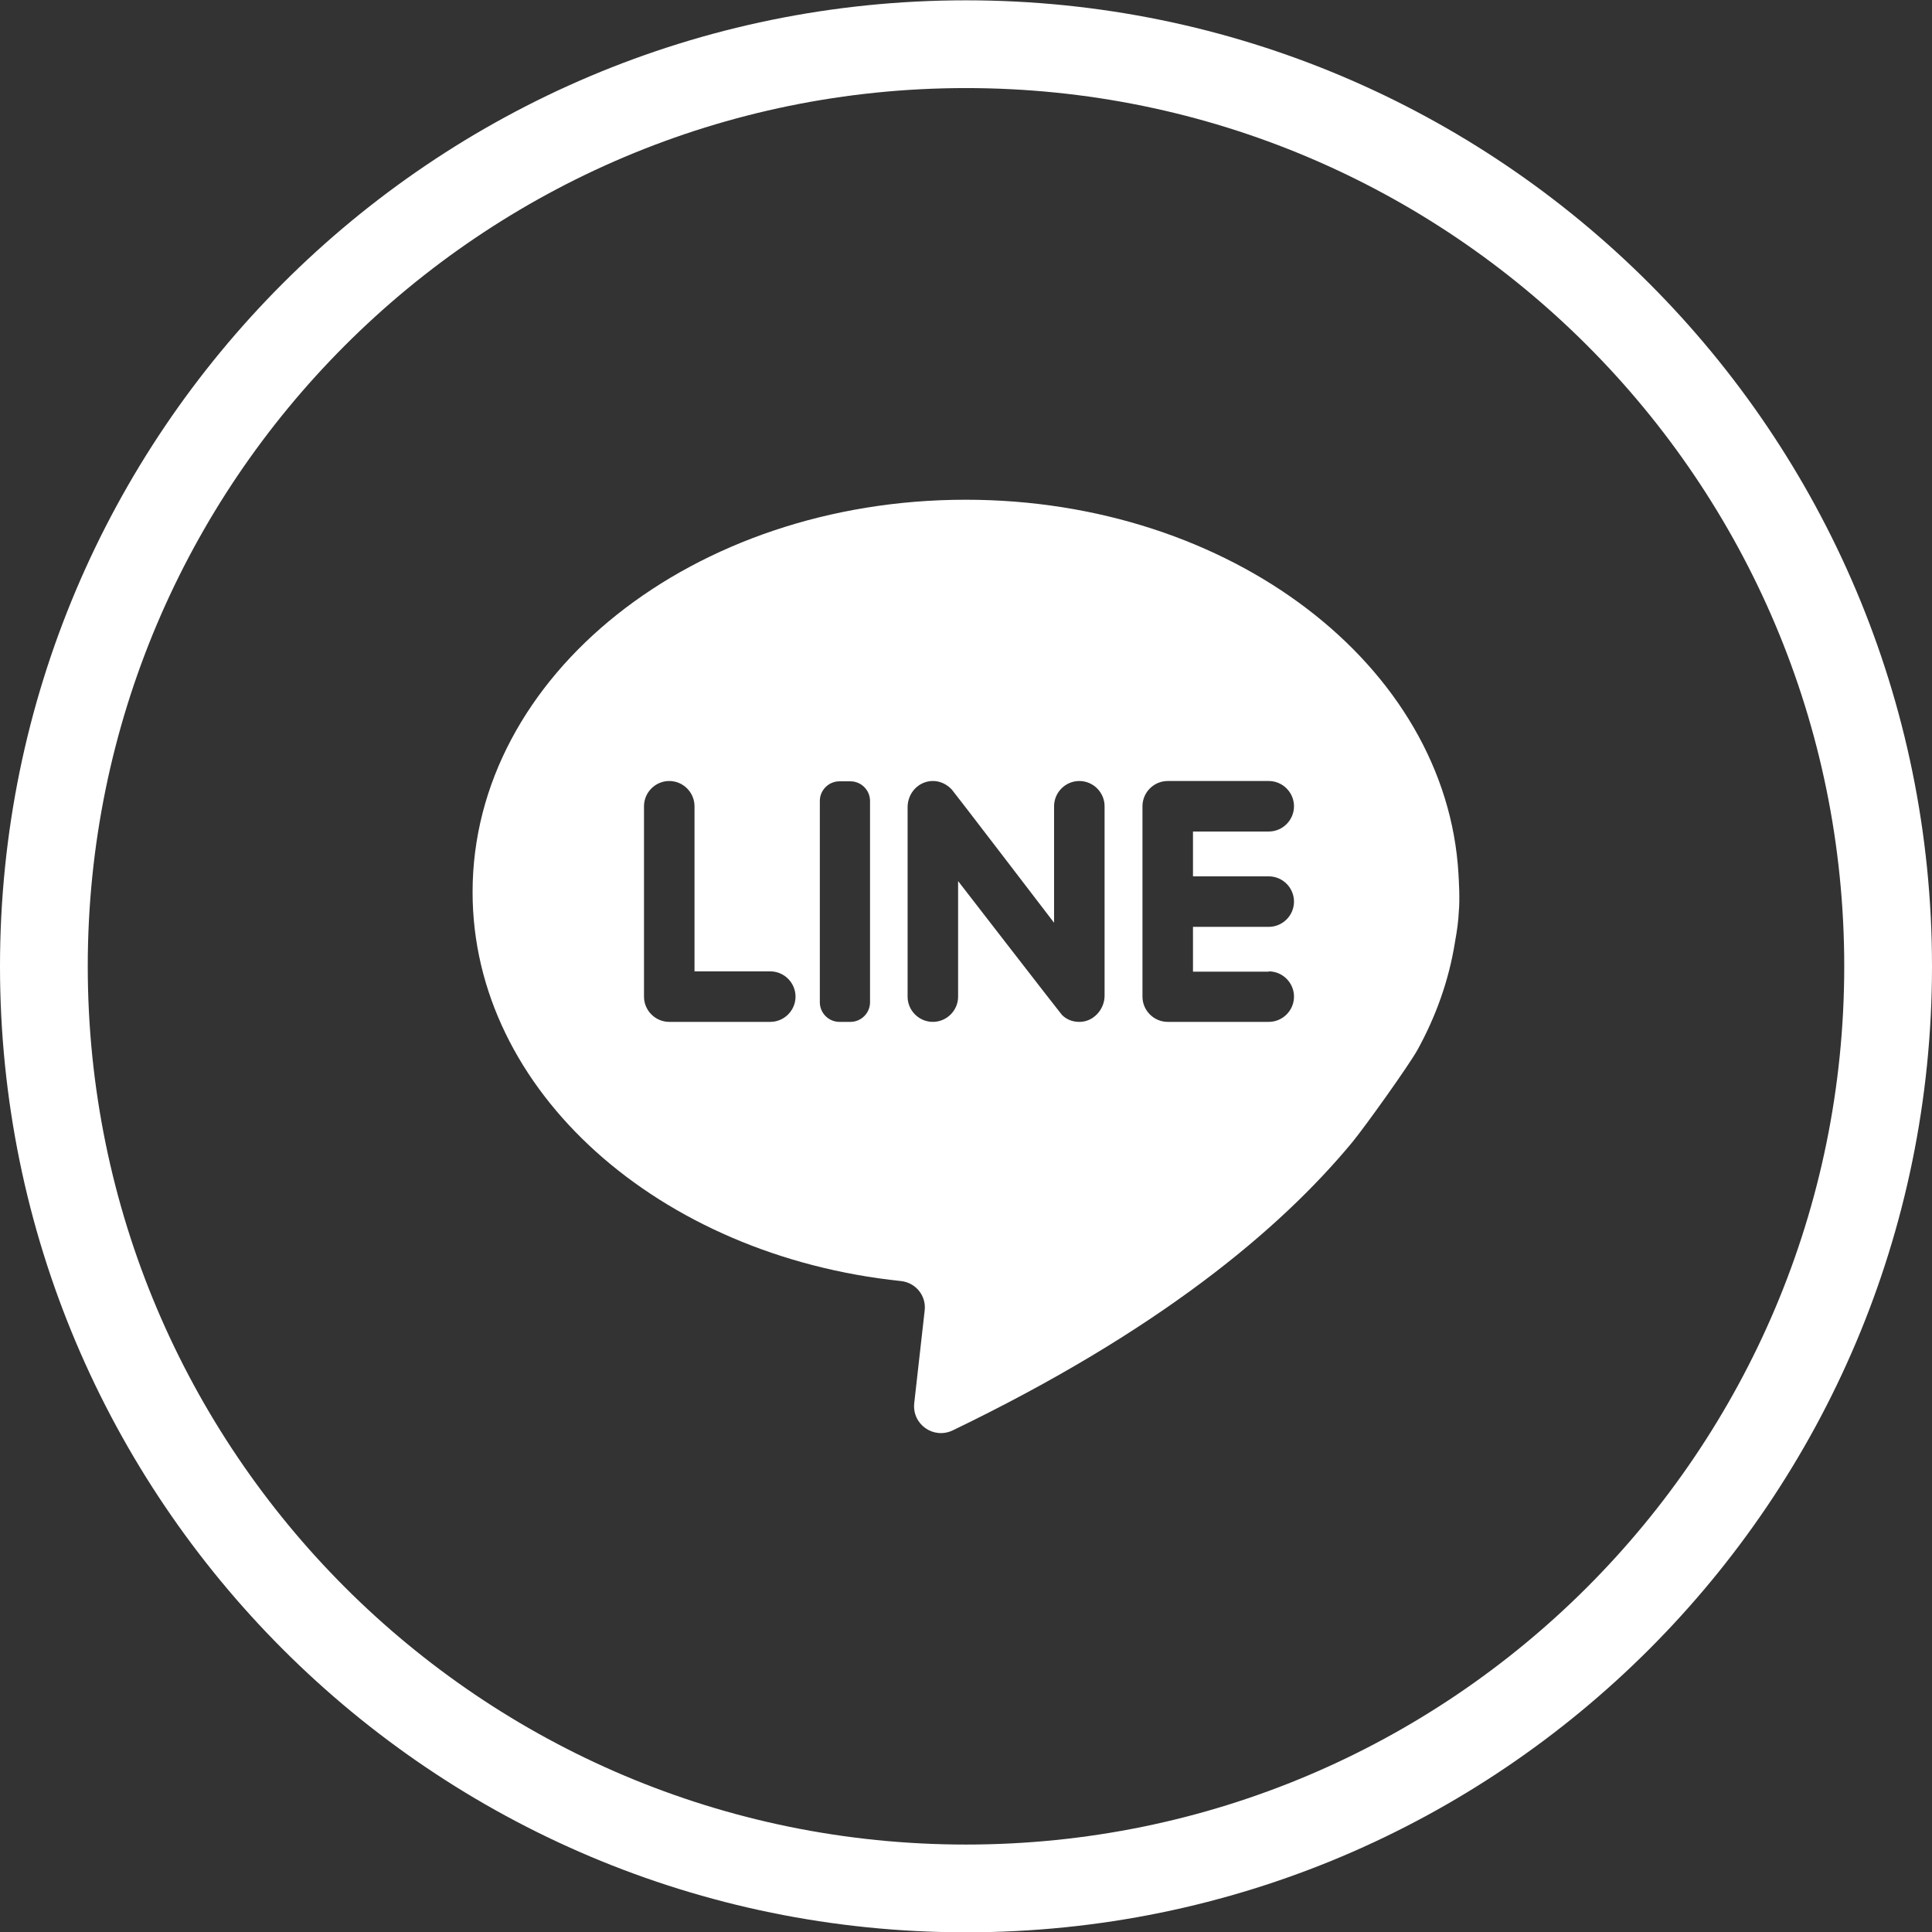
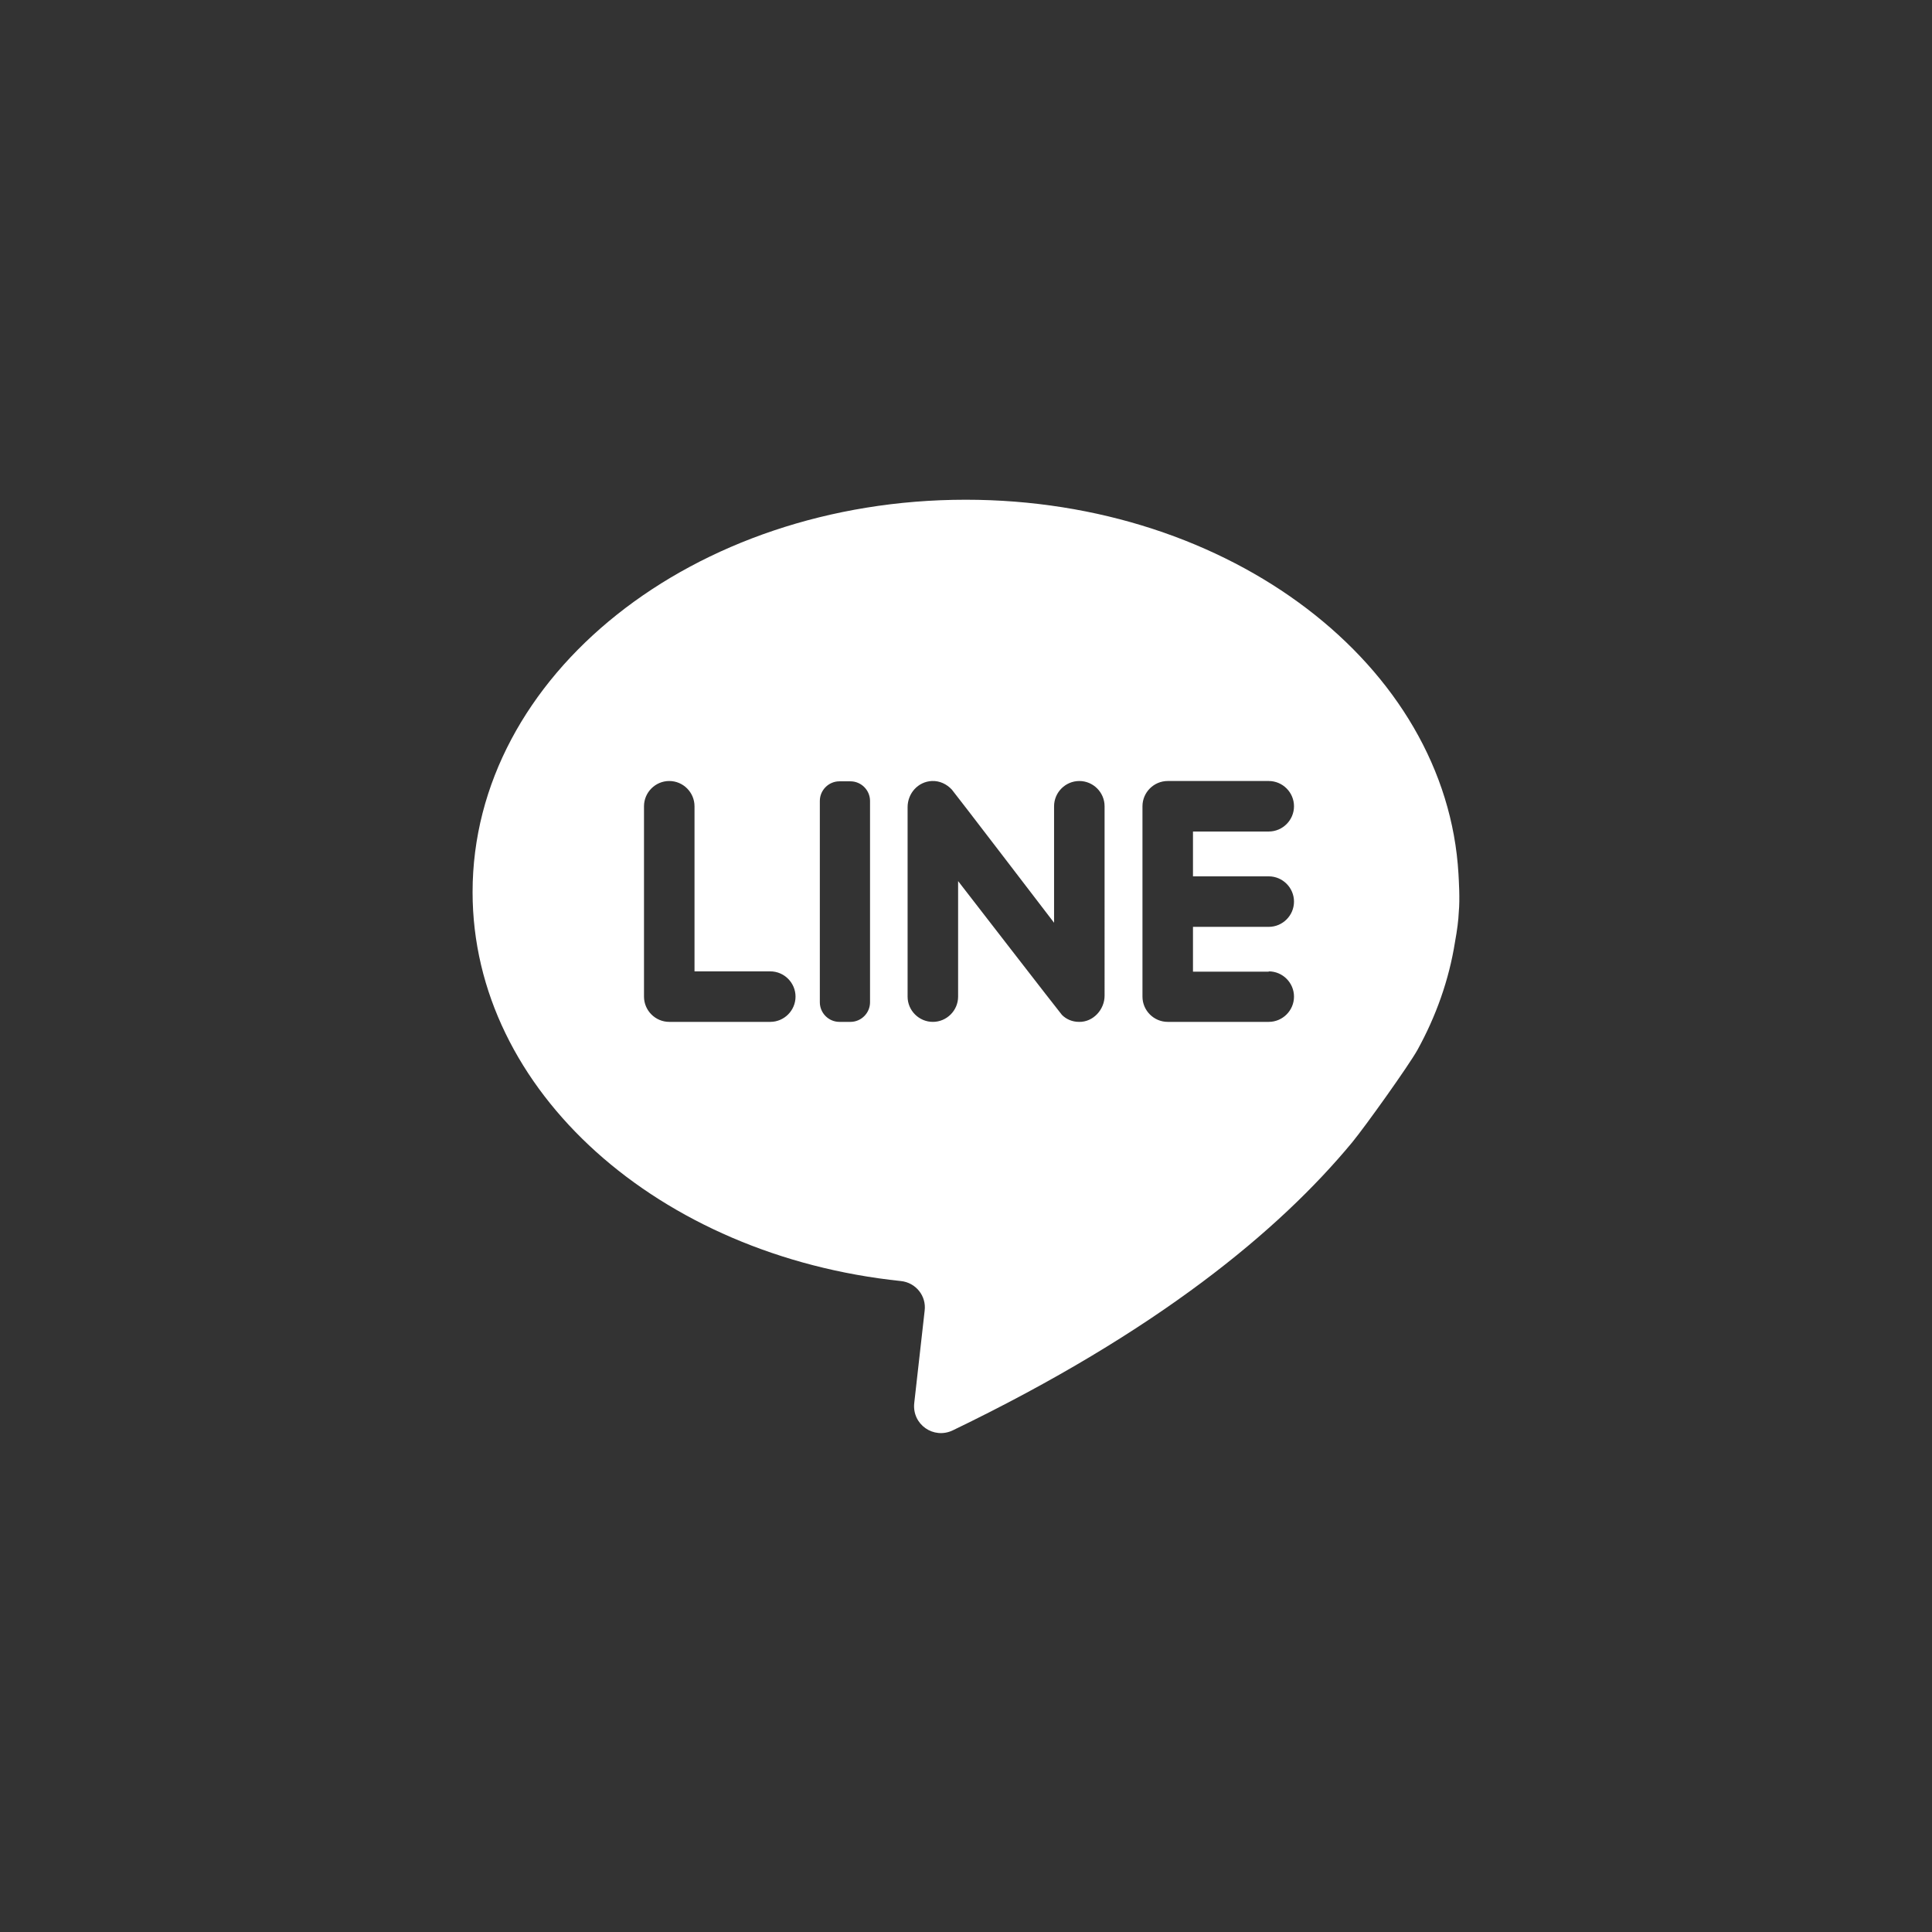
<svg xmlns="http://www.w3.org/2000/svg" version="1.1" id="Capa_1" x="0px" y="0px" viewBox="0 0 612 612" style="enable-background:new 0 0 612 612;" xml:space="preserve">
  <rect x="0" y="0" width="612" height="612" fill="#333333" stroke="none" />
  <style type="text/css">
	.st0{fill:#FFFFFF;}
</style>
-   <path class="st0" d="M612,306.1c0-169-137-306-306-306c-169,0-306,137-306,306c0,169,137,306,306,306C475,612.1,612,475.1,612,306.1  z M27.8,306.1C27.8,152.5,152.4,27.9,306,27.9s278.2,124.5,278.2,278.2S459.6,584.3,306,584.3S27.8,459.8,27.8,306.1z" />
-   <path class="st0" d="M462,276.8c-3.8-66-72.2-118.5-156.1-118.5c-86.3,0-156.2,55.6-156.2,124.3c0,63.1,59.1,115.2,135.7,123.2  c4.7,0.5,8.1,4.7,7.5,9.4l-3.3,29.3c-0.7,6.7,6.1,11.5,12.2,8.6c64.7-31.2,103.4-63.3,126.5-91.2c4.2-5.1,17.9-24.3,20.7-29.3  c5.9-10.7,10-22.2,11.9-34.2c0.7-3.8,1.1-7,1.2-9.5C462.5,284.8,462.1,278.7,462,276.8z M244,323.7h-32c-4.4,0-8-3.6-8-8v-60.3  c0-4.4,3.6-8,8-8s8,3.6,8,8v52.3h24c4.4,0,8,3.6,8,8S248.4,323.7,244,323.7z M275.6,317.5c0,3.4-2.8,6.2-6.2,6.2h-3.5  c-3.4,0-6.2-2.8-6.2-6.2v-63.8c0-3.4,2.8-6.2,6.2-6.2h3.5c3.4,0,6.2,2.8,6.2,6.2V317.5z M349.9,315.4c0,4.4-3.6,8.4-8.1,8.3  c-2.1,0-4-0.8-5.4-2.2c-0.5-0.5-32.9-42.4-32.9-42.4v36.6c0,4.4-3.6,8-8,8c-4.4,0-8-3.6-8-8v-60c0-4.4,3.3-8.1,7.7-8.3  c2.5-0.1,4.7,1,6.3,2.7c0.5,0.5,32.4,42.2,32.4,42.2v-36.9c0-4.4,3.6-8,8-8c4.4,0,8,3.6,8,8V315.4z M401.9,307.7c4.4,0,8,3.6,8,8  s-3.6,8-8,8h-32c-4.4,0-8-3.6-8-8v-60.3c0-4.4,3.6-8,8-8h32c4.4,0,8,3.6,8,8c0,4.4-3.6,8-8,8h-24v14.2h24c4.4,0,8,3.6,8,8  s-3.6,8-8,8h-24v14.2H401.9z" />
+   <path class="st0" d="M462,276.8c-3.8-66-72.2-118.5-156.1-118.5c-86.3,0-156.2,55.6-156.2,124.3c0,63.1,59.1,115.2,135.7,123.2  c4.7,0.5,8.1,4.7,7.5,9.4l-3.3,29.3c-0.7,6.7,6.1,11.5,12.2,8.6c64.7-31.2,103.4-63.3,126.5-91.2c4.2-5.1,17.9-24.3,20.7-29.3  c5.9-10.7,10-22.2,11.9-34.2c0.7-3.8,1.1-7,1.2-9.5C462.5,284.8,462.1,278.7,462,276.8z M244,323.7h-32c-4.4,0-8-3.6-8-8v-60.3  c0-4.4,3.6-8,8-8s8,3.6,8,8v52.3h24c4.4,0,8,3.6,8,8S248.4,323.7,244,323.7z M275.6,317.5c0,3.4-2.8,6.2-6.2,6.2h-3.5  c-3.4,0-6.2-2.8-6.2-6.2v-63.8c0-3.4,2.8-6.2,6.2-6.2h3.5c3.4,0,6.2,2.8,6.2,6.2V317.5z M349.9,315.4c0,4.4-3.6,8.4-8.1,8.3  c-2.1,0-4-0.8-5.4-2.2c-0.5-0.5-32.9-42.4-32.9-42.4v36.6c0,4.4-3.6,8-8,8c-4.4,0-8-3.6-8-8v-60c0-4.4,3.3-8.1,7.7-8.3  c2.5-0.1,4.7,1,6.3,2.7c0.5,0.5,32.4,42.2,32.4,42.2v-36.9c0-4.4,3.6-8,8-8c4.4,0,8,3.6,8,8V315.4M401.9,307.7c4.4,0,8,3.6,8,8  s-3.6,8-8,8h-32c-4.4,0-8-3.6-8-8v-60.3c0-4.4,3.6-8,8-8h32c4.4,0,8,3.6,8,8c0,4.4-3.6,8-8,8h-24v14.2h24c4.4,0,8,3.6,8,8  s-3.6,8-8,8h-24v14.2H401.9z" />
</svg>